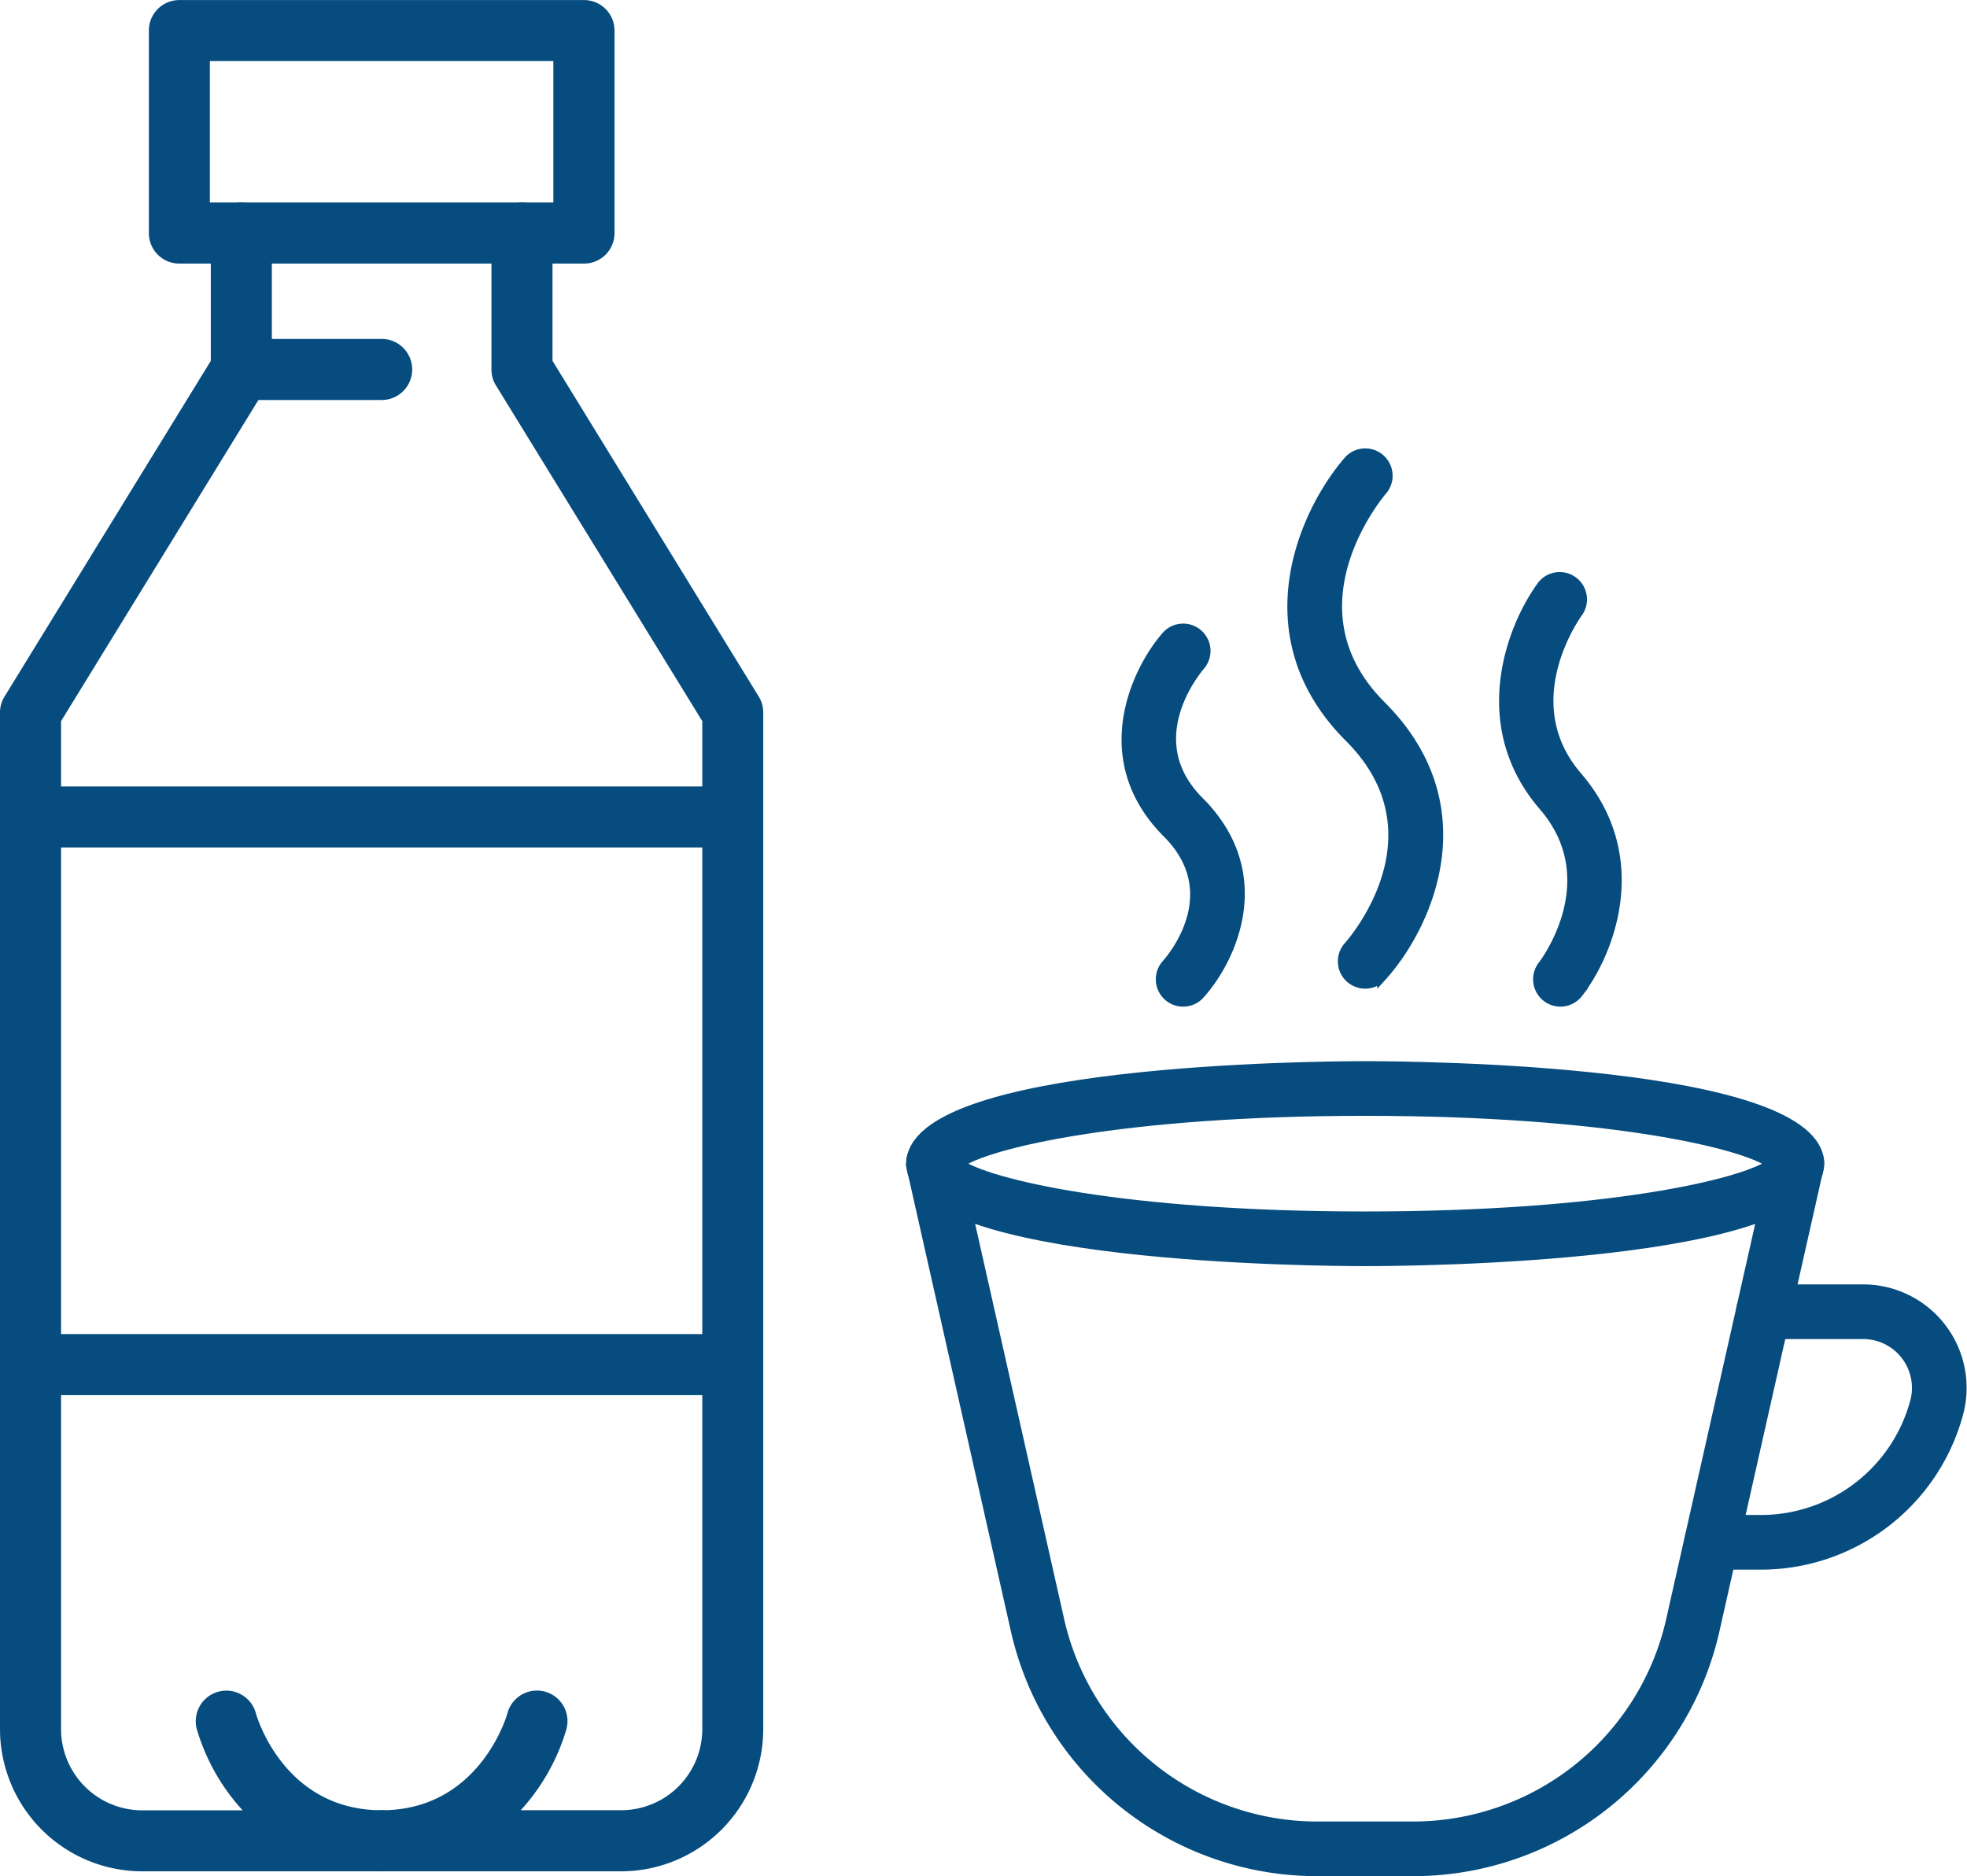
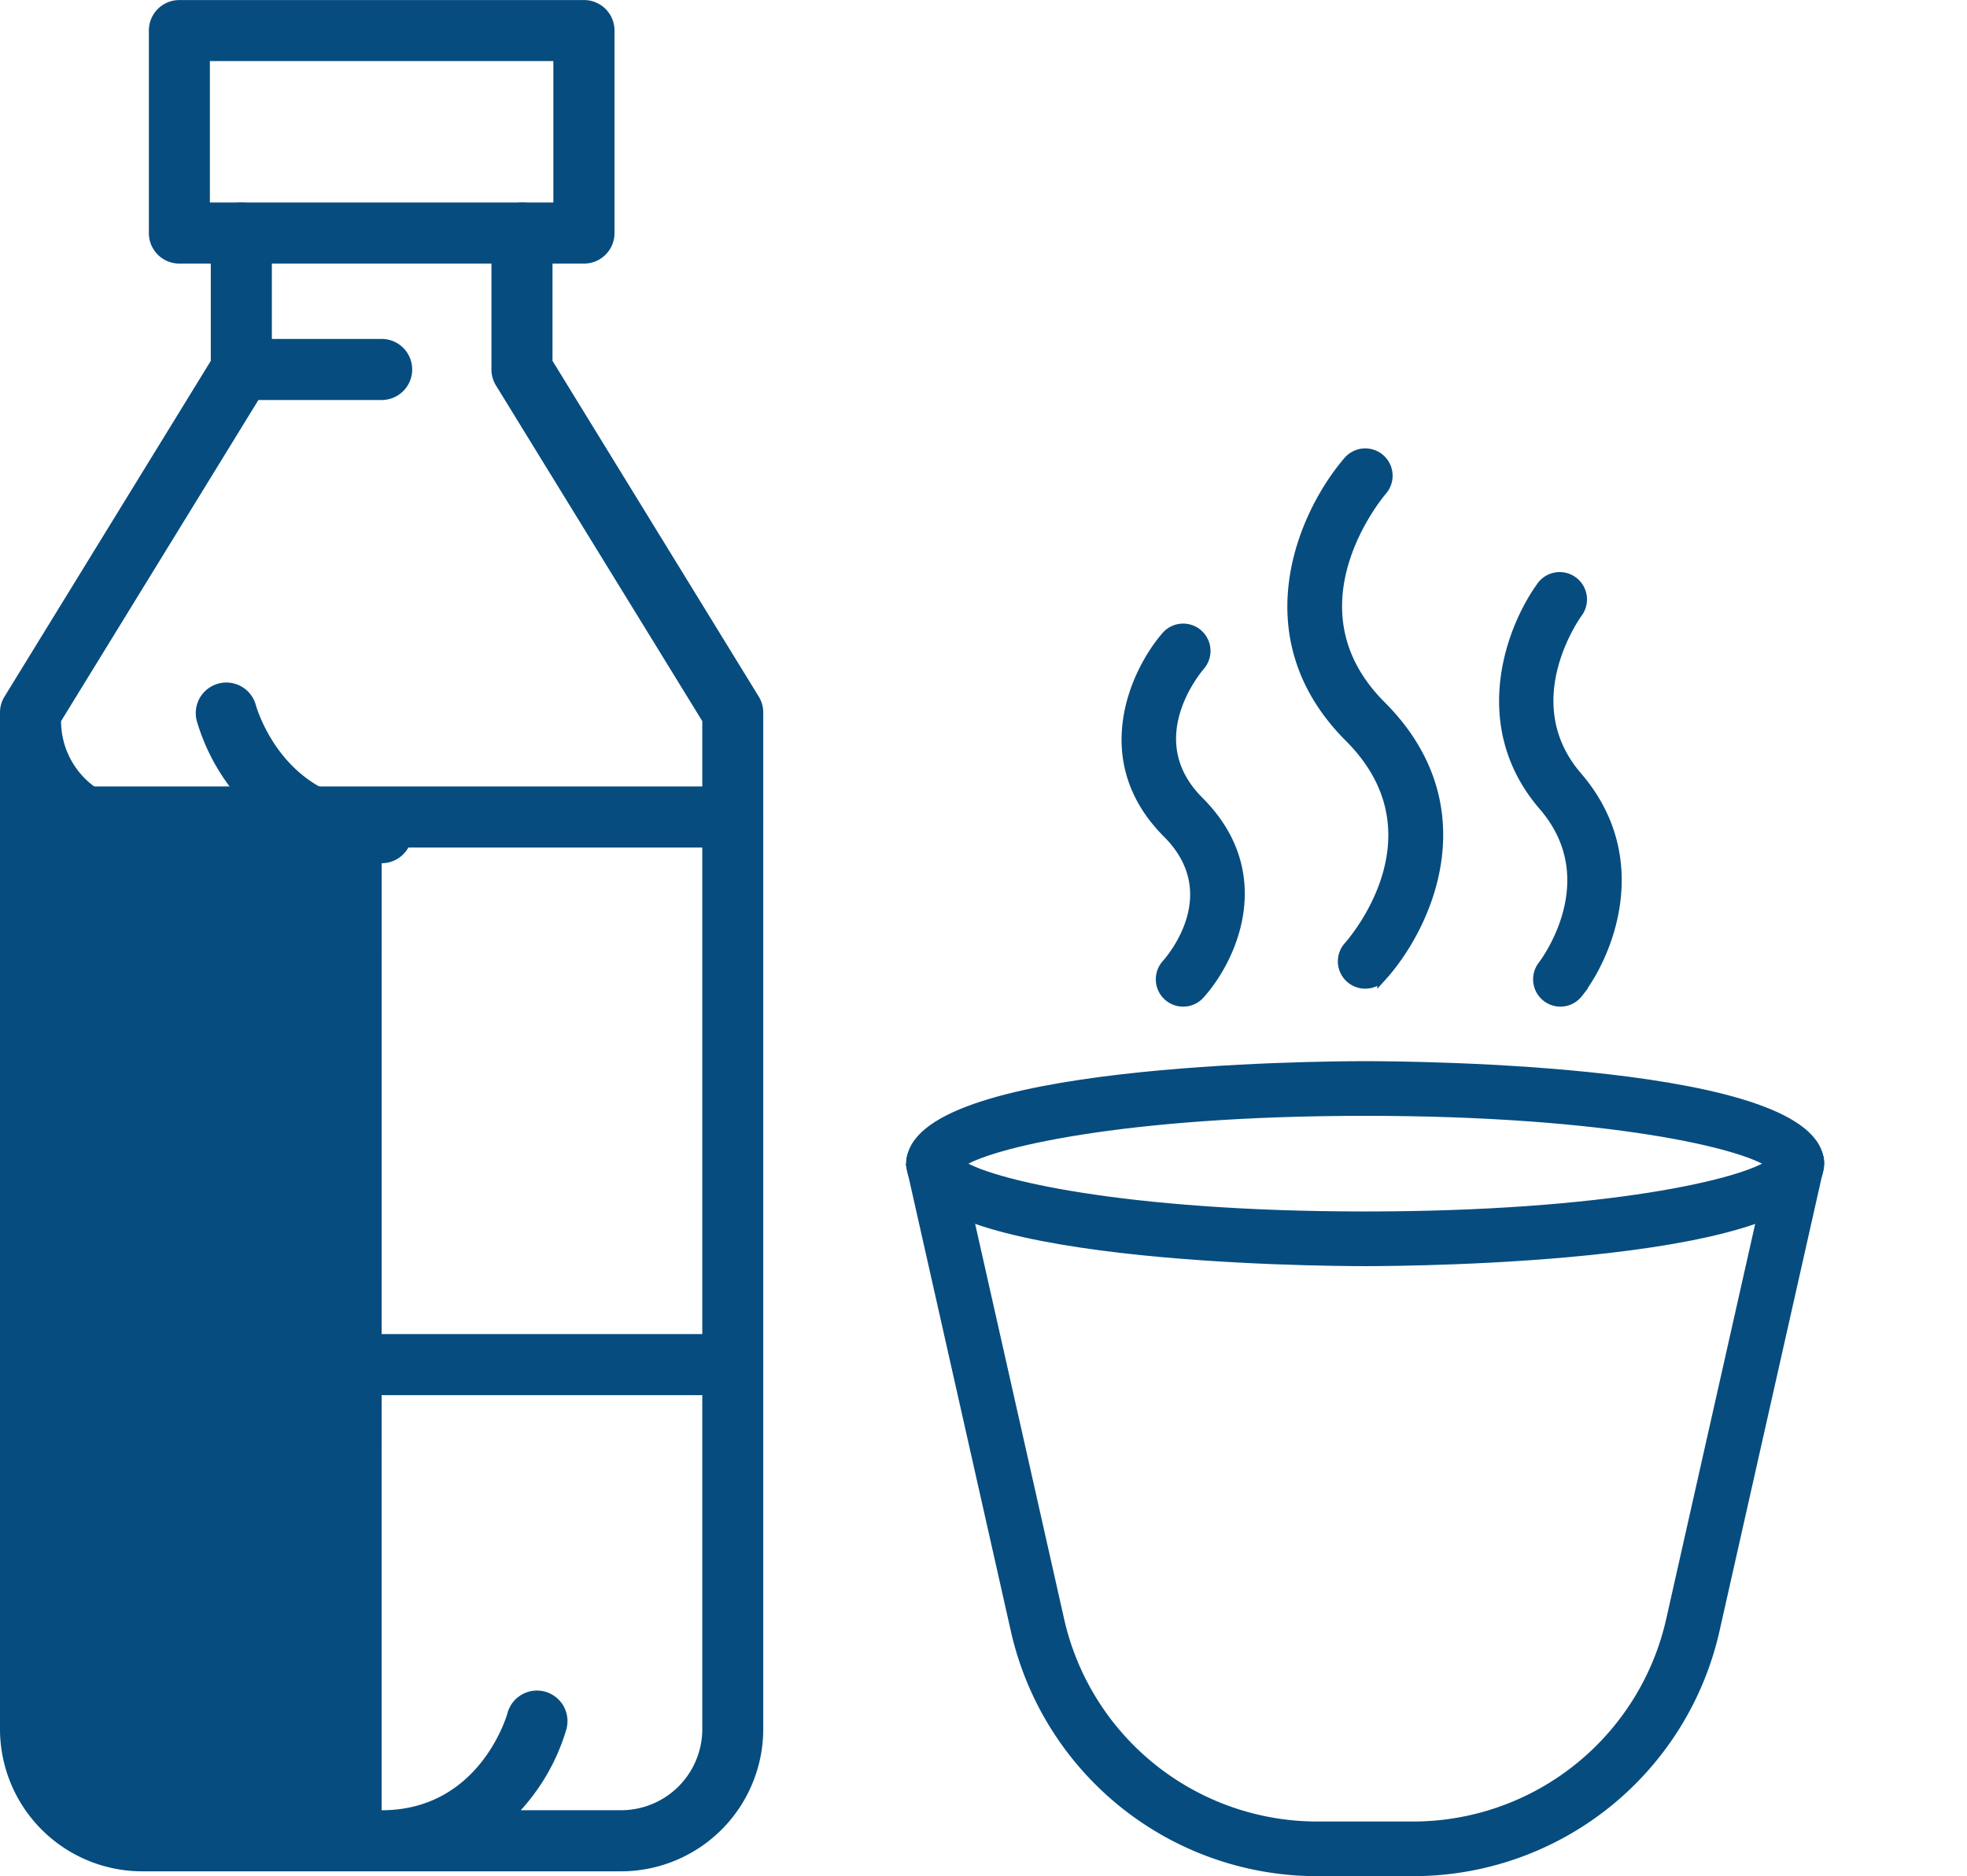
<svg xmlns="http://www.w3.org/2000/svg" width="103.365" height="98.577" viewBox="0 0 103.365 98.577">
  <g id="Gruppe_2988" data-name="Gruppe 2988" transform="translate(-1031.511 -2243.179)">
    <g id="icon-cafe" transform="translate(1068.684 2266.991)">
      <g id="Gruppe_184" data-name="Gruppe 184" transform="translate(10.704 32.194)">
        <g id="Gruppe_180" data-name="Gruppe 180" transform="translate(0 3.948)">
          <path id="Pfad_150" data-name="Pfad 150" d="M1768.084,1255.236h-4.9a16.252,16.252,0,0,1-15.942-12.75l-5.445-24.175a1.186,1.186,0,1,1,2.313-.521l5.445,24.175a13.894,13.894,0,0,0,13.628,10.9h4.9a13.894,13.894,0,0,0,13.628-10.9l5.445-24.175a1.186,1.186,0,1,1,2.313.521l-5.445,24.175A16.251,16.251,0,0,1,1768.084,1255.236Z" transform="translate(-1741.771 -1216.863)" fill="#064c7f" stroke="#064c7f" stroke-width="0.5" />
        </g>
        <g id="Gruppe_181" data-name="Gruppe 181">
          <path id="Pfad_151" data-name="Pfad 151" d="M1765.635,1213.712c-2.443,0-23.864-.144-23.864-5.134s21.421-5.135,23.864-5.135,23.864.144,23.864,5.135S1768.078,1213.712,1765.635,1213.712Zm-21.336-5.134c1.4,1.039,8.548,2.762,21.336,2.762s19.937-1.723,21.336-2.762c-1.4-1.04-8.548-2.763-21.336-2.763S1745.7,1207.538,1744.3,1208.578Zm42.875.2h0Z" transform="translate(-1741.771 -1203.443)" fill="#064c7f" stroke="#064c7f" stroke-width="0.5" />
        </g>
        <g id="Gruppe_183" data-name="Gruppe 183" transform="translate(40.875 11.728)">
-           <path id="Pfad_153" data-name="Pfad 153" d="M1884.519,1257.8h-2.6a1.186,1.186,0,0,1,0-2.372h2.6a8.379,8.379,0,0,0,8.083-6.2,2.815,2.815,0,0,0-2.719-3.543h-5.24a1.186,1.186,0,1,1,0-2.372h5.24a5.187,5.187,0,0,1,5.011,6.528A10.755,10.755,0,0,1,1884.519,1257.8Z" transform="translate(-1880.728 -1243.312)" fill="#064c7f" stroke="#064c7f" stroke-width="0.5" />
-         </g>
+           </g>
      </g>
      <g id="Gruppe_185" data-name="Gruppe 185" transform="translate(30.727)">
        <path id="Pfad_154" data-name="Pfad 154" d="M1813.681,1121.881a1.186,1.186,0,0,1-.88-1.982c.21-.235,5.141-5.865.042-10.965-5.351-5.35-2.378-11.842-.059-14.527a1.186,1.186,0,0,1,1.8,1.548h0c-.214.25-5.18,6.183-.061,11.3,5.365,5.365,2.373,11.656.041,14.233A1.183,1.183,0,0,1,1813.681,1121.881Z" transform="translate(-1809.84 -1093.996)" fill="#064c7f" stroke="#064c7f" stroke-width="0.5" />
      </g>
      <g id="Gruppe_186" data-name="Gruppe 186" transform="translate(41.854 6.445)">
        <path id="Pfad_155" data-name="Pfad 155" d="M1850.638,1138.291a1.186,1.186,0,0,1-.934-1.915c.137-.179,3.385-4.5.037-8.379-3.692-4.283-1.649-9.469-.053-11.612a1.186,1.186,0,0,1,1.9,1.414c-.149.2-3.413,4.753-.055,8.649,3.7,4.3,1.644,9.327.037,11.386A1.184,1.184,0,0,1,1850.638,1138.291Z" transform="translate(-1847.666 -1115.907)" fill="#064c7f" stroke="#064c7f" stroke-width="0.5" />
      </g>
      <g id="Gruppe_187" data-name="Gruppe 187" transform="translate(22.011 9.205)">
        <path id="Pfad_156" data-name="Pfad 156" d="M1783.2,1144.914a1.186,1.186,0,0,1-.88-1.982c.331-.372,3.172-3.754.041-6.885-3.817-3.818-1.708-8.437-.06-10.346a1.186,1.186,0,0,1,1.8,1.547c-.338.4-3.212,3.972-.062,7.122,3.833,3.832,1.7,8.318.041,10.154A1.183,1.183,0,0,1,1783.2,1144.914Z" transform="translate(-1780.21 -1125.29)" fill="#064c7f" stroke="#064c7f" stroke-width="0.5" />
      </g>
    </g>
    <g id="Gruppe_2078" data-name="Gruppe 2078" transform="translate(1031.512 2243.179)">
      <path id="Pfad_51" data-name="Pfad 51" d="M382.132,48.587H360.87a1.6,1.6,0,0,1-1.6-1.6V36.341a1.6,1.6,0,0,1,1.6-1.6h21.263a1.6,1.6,0,0,1,1.606,1.6V46.984A1.6,1.6,0,0,1,382.132,48.587Zm-19.656-3.209h18.05V37.947h-18.05Z" transform="translate(-351.448 -34.738)" fill="#064c7f" />
-       <path id="Pfad_52" data-name="Pfad 52" d="M376.912,125.7H364.326a7.479,7.479,0,0,1-7.469-7.47V64.813a1.578,1.578,0,0,1,.24-.84l10.837-17.635V39.623a1.6,1.6,0,1,1,3.209,0v7.165a1.6,1.6,0,0,1-.237.84L360.066,65.267v52.968a4.267,4.267,0,0,0,4.26,4.26h5.282a10.814,10.814,0,0,1-2.407-4.26,1.606,1.606,0,0,1,3.1-.844c.071.253,1.515,5.1,6.613,5.1a1.6,1.6,0,1,1,0,3.209Z" transform="translate(-356.858 -27.377)" fill="#064c7f" />
+       <path id="Pfad_52" data-name="Pfad 52" d="M376.912,125.7H364.326a7.479,7.479,0,0,1-7.469-7.47V64.813a1.578,1.578,0,0,1,.24-.84l10.837-17.635V39.623a1.6,1.6,0,1,1,3.209,0v7.165a1.6,1.6,0,0,1-.237.84L360.066,65.267a4.267,4.267,0,0,0,4.26,4.26h5.282a10.814,10.814,0,0,1-2.407-4.26,1.606,1.606,0,0,1,3.1-.844c.071.253,1.515,5.1,6.613,5.1a1.6,1.6,0,1,1,0,3.209Z" transform="translate(-356.858 -27.377)" fill="#064c7f" />
      <path id="Pfad_53" data-name="Pfad 53" d="M376.735,125.7H364.149a1.6,1.6,0,1,1,0-3.209c5.179,0,6.6-5.046,6.61-5.1a1.6,1.6,0,1,1,3.1.834,10.85,10.85,0,0,1-2.4,4.264h5.282a4.264,4.264,0,0,0,4.257-4.26V65.267L370.155,47.628a1.6,1.6,0,0,1-.237-.84V39.623a1.6,1.6,0,1,1,3.209,0v6.713l10.834,17.635a1.58,1.58,0,0,1,.24.84v53.422A7.479,7.479,0,0,1,376.735,125.7Z" transform="translate(-344.094 -27.377)" fill="#064c7f" />
      <path id="Pfad_54" data-name="Pfad 54" d="M395.359,59.549h-36.9a1.6,1.6,0,1,1,0-3.209h36.9a1.6,1.6,0,1,1,0,3.209Z" transform="translate(-356.858 13.754)" fill="#064c7f" />
      <path id="Pfad_55" data-name="Pfad 55" d="M395.359,50.681h-36.9a1.6,1.6,0,1,1,0-3.209h36.9a1.6,1.6,0,1,1,0,3.209Z" transform="translate(-356.858 -6.152)" fill="#064c7f" />
      <path id="Pfad_56" data-name="Pfad 56" d="M369.249,43.435h-7.372a1.6,1.6,0,1,1,0-3.209h7.372a1.6,1.6,0,1,1,0,3.209Z" transform="translate(-349.194 -22.418)" fill="#064c7f" />
    </g>
  </g>
</svg>